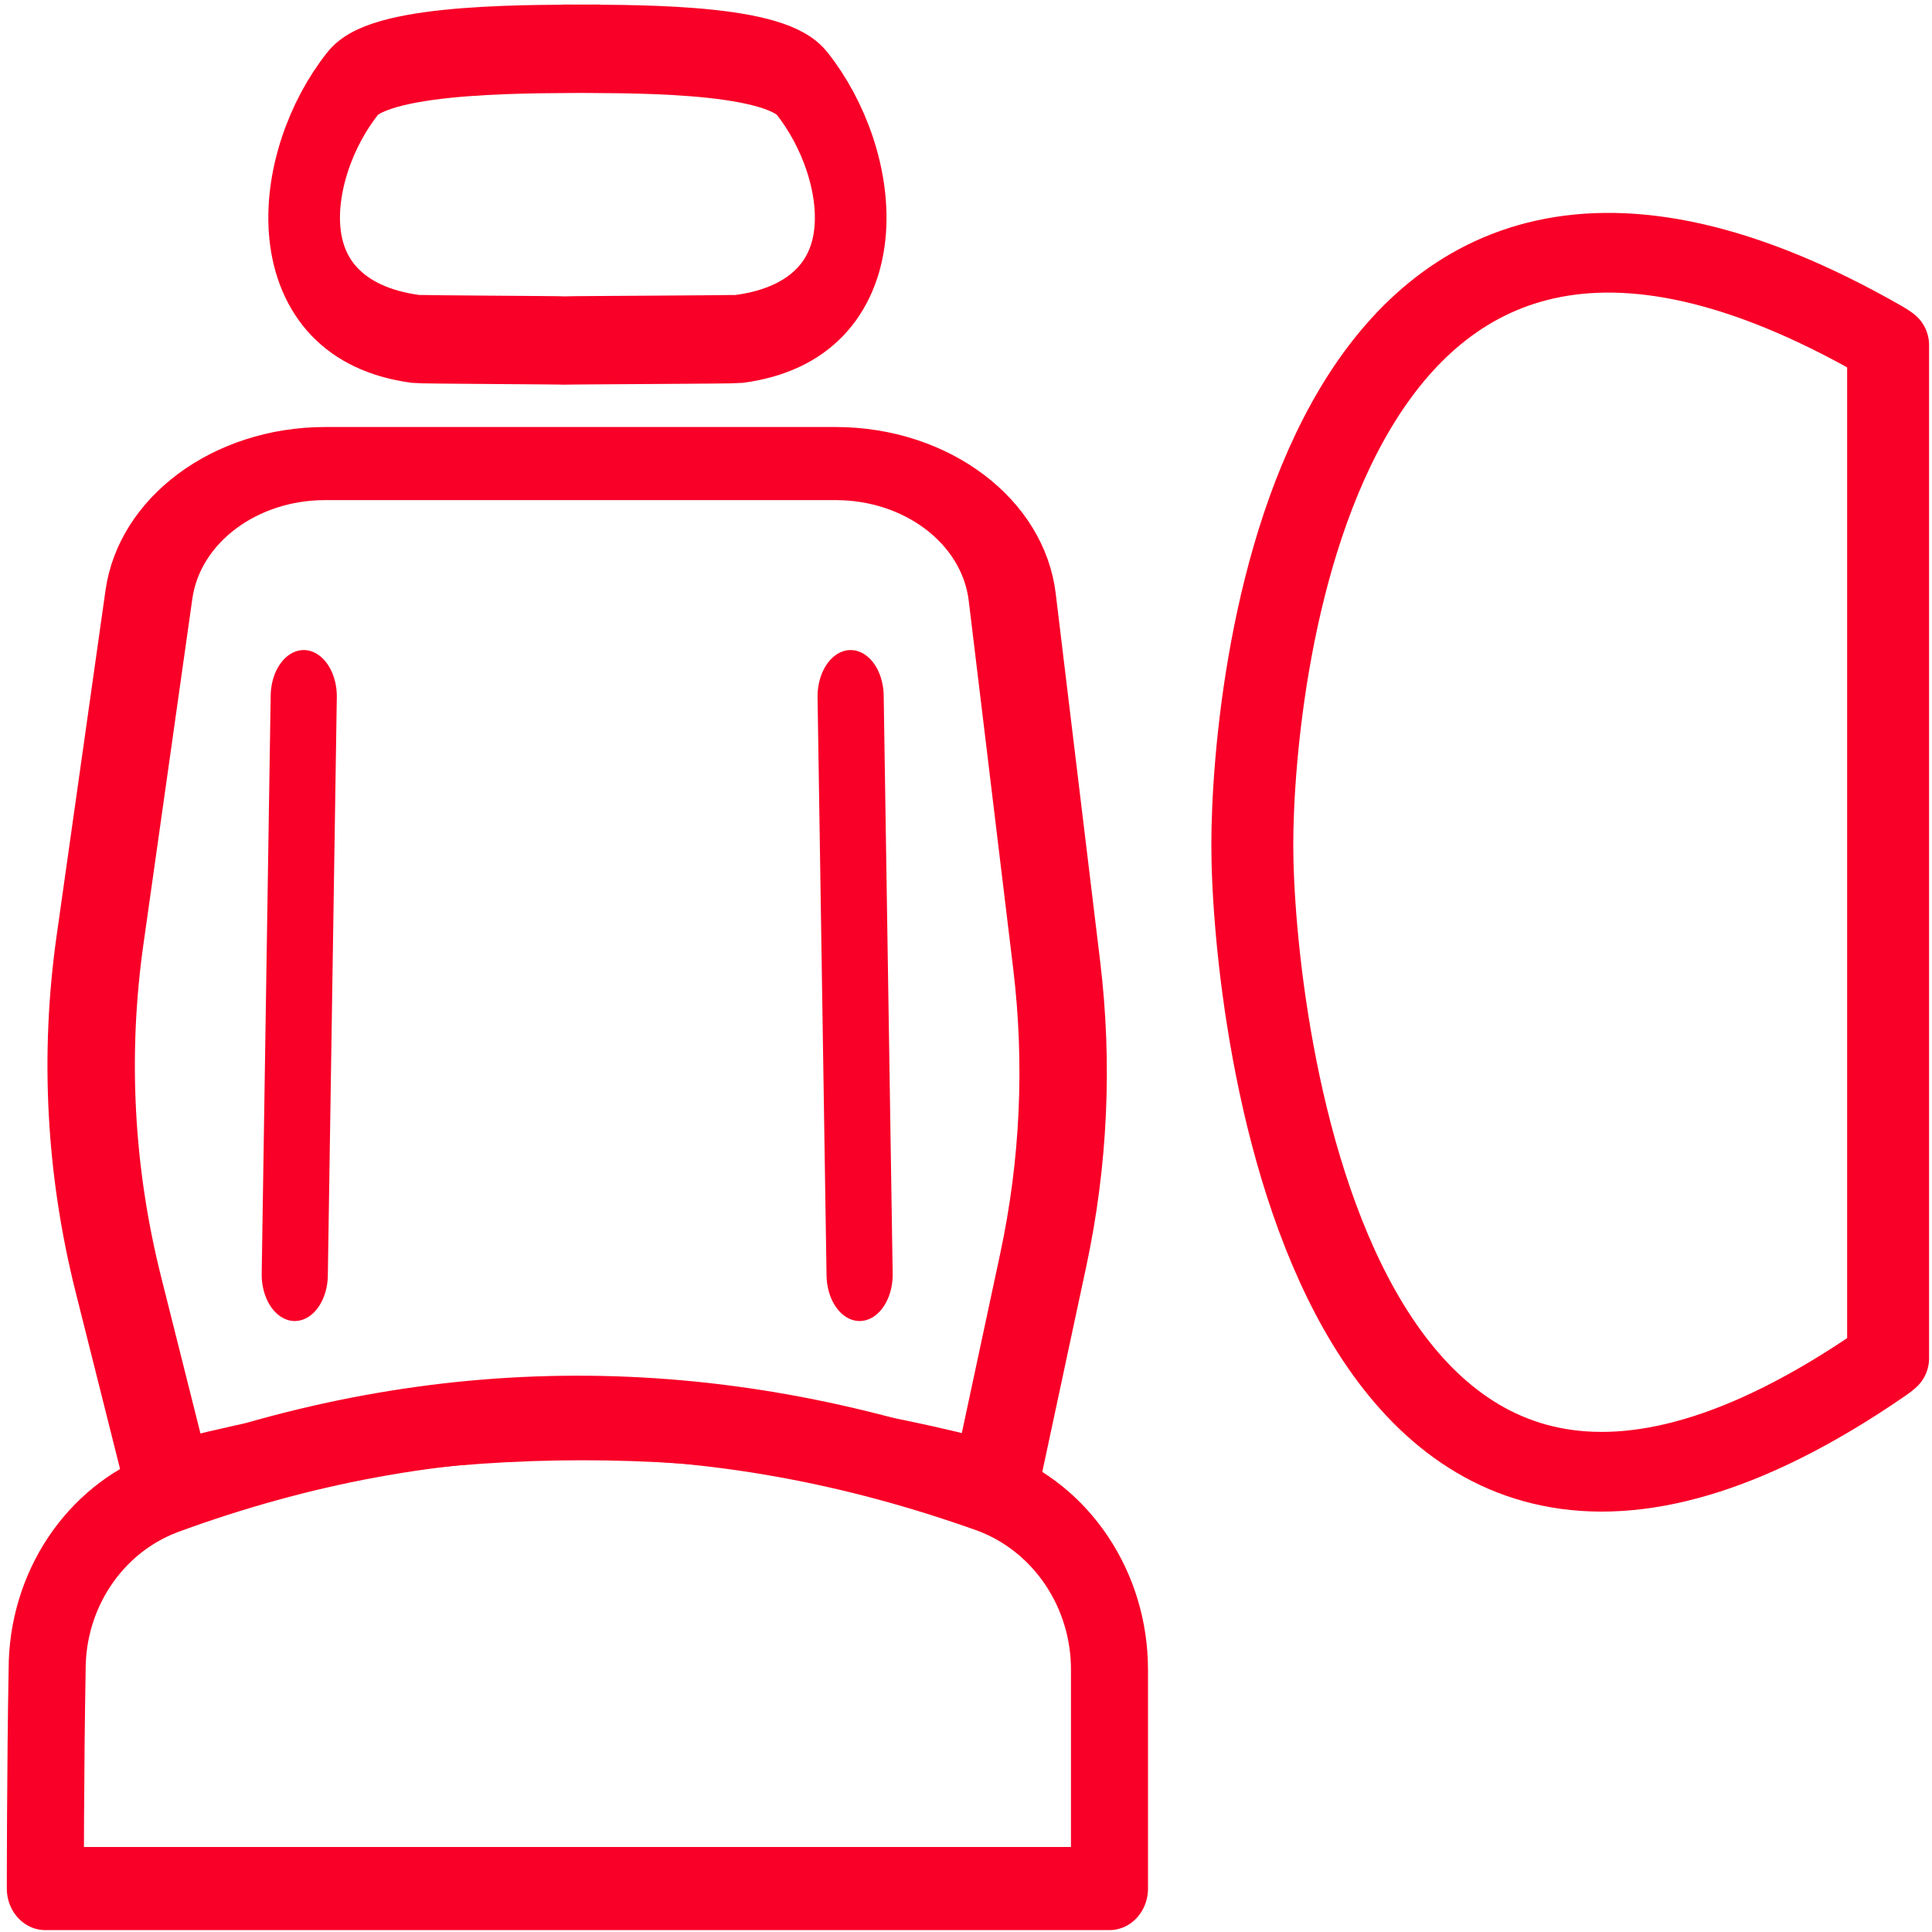
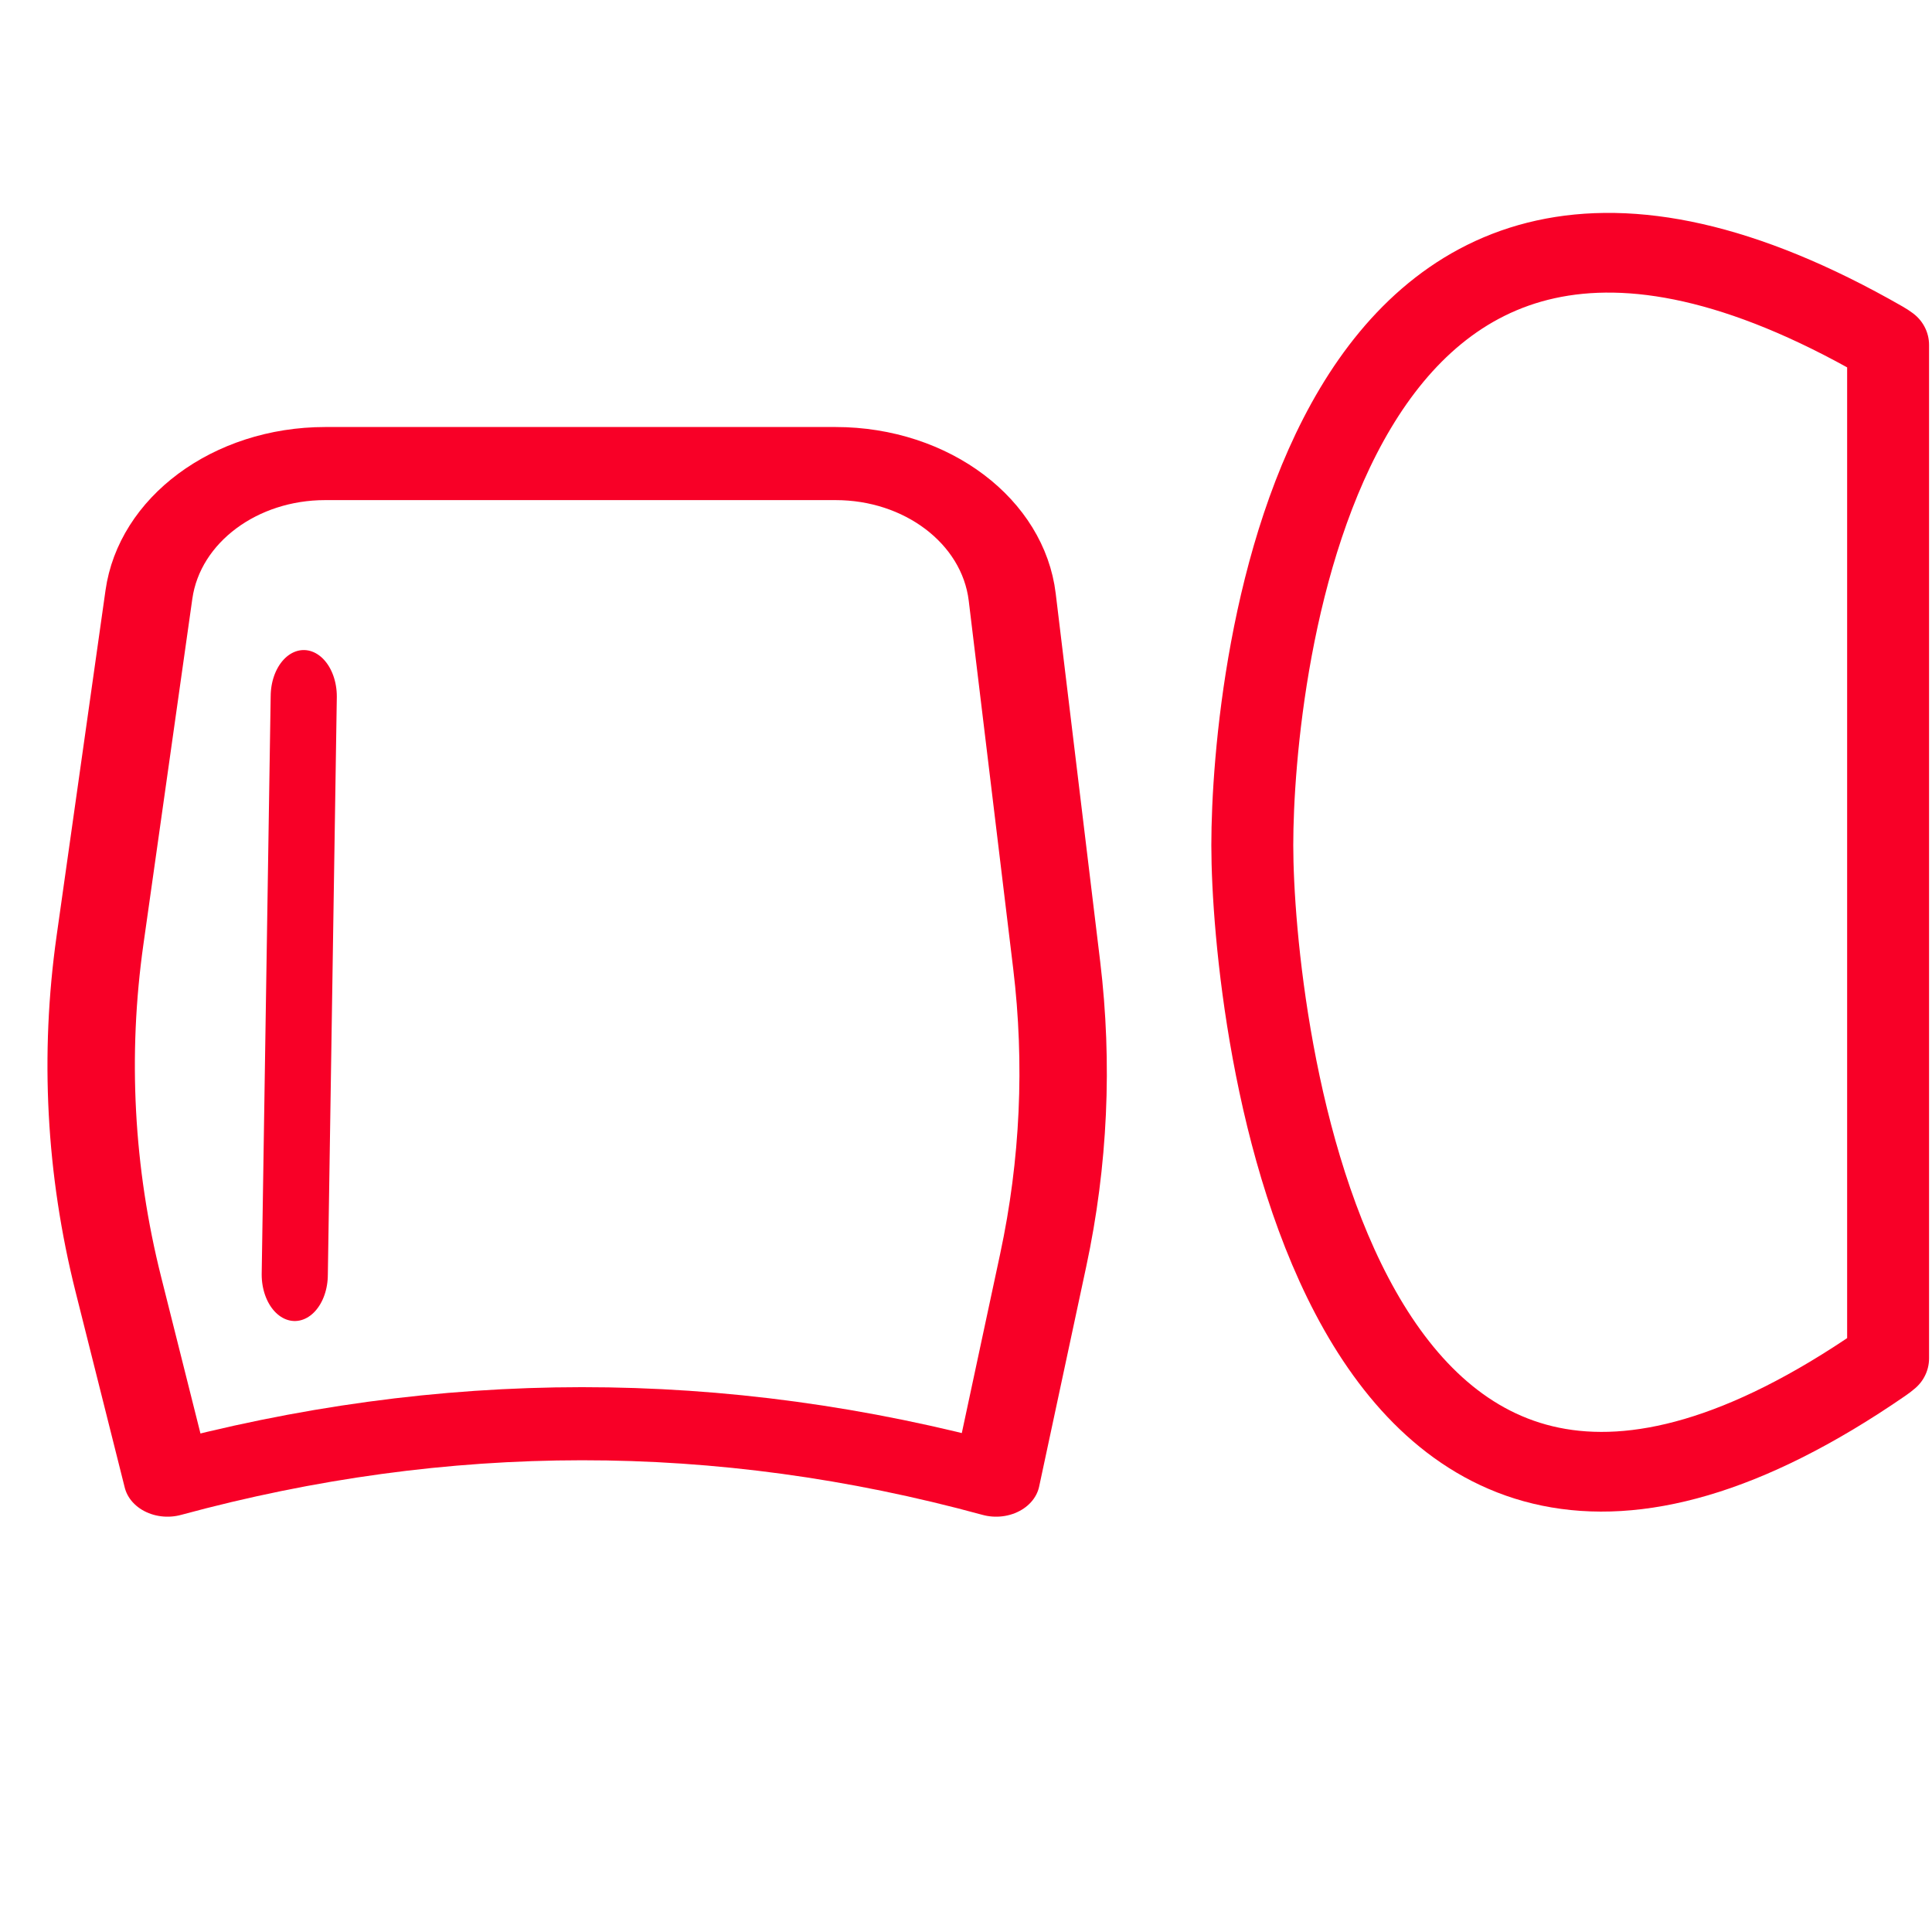
<svg xmlns="http://www.w3.org/2000/svg" width="24px" height="24px" version="1.1" xml:space="preserve" style="fill-rule:evenodd;clip-rule:evenodd;stroke-linecap:round;stroke-linejoin:round;stroke-miterlimit:1.5;">
  <g transform="matrix(1,0,0,1,-2237,-20.288)">
    <g transform="matrix(1,0,0,1,79,20.288)">
      <rect x="2158" y="0" width="24" height="24" style="fill:none;" />
    </g>
  </g>
  <g transform="matrix(1,0,0,1,-2237,-20.288)">
    <g transform="matrix(1.028,0,0,1,2236.64,20.288)">
      <path d="M23.166,16.874C23.141,16.896 23.116,16.916 23.09,16.934C16.42,21.659 15.483,12.617 15.483,10.5C15.483,8.384 16.276,0.22 23.09,4.234C23.116,4.249 23.141,4.266 23.166,4.285L23.166,16.874Z" style="fill:none;stroke:rgb(248,0,39);stroke-width:0.99px;" />
    </g>
  </g>
  <g transform="matrix(1,0,0,1,-2237,-20.288)">
    <g transform="matrix(0.893,0,0,1.253,2238.96,16.278)">
-       <path d="M9.638,10.105L9.763,15.837" style="fill:none;stroke:rgb(248,0,39);stroke-width:0.92px;" />
-     </g>
+       </g>
  </g>
  <g transform="matrix(1,0,0,1,-2237,-20.288)">
    <g transform="matrix(-0.893,0,0,1.253,2249.38,16.278)">
      <path d="M9.638,10.105L9.763,15.837" style="fill:none;stroke:rgb(248,0,39);stroke-width:0.92px;" />
    </g>
  </g>
  <g transform="matrix(1,0,0,1,-2237,-20.288)">
    <g transform="matrix(1,0,0,1.233,2237.44,20.147)">
-       <path d="M6.987,0.605C6.291,0.611 4.315,0.577 3.945,0.952C3.142,1.768 2.898,3.331 4.724,3.529C4.787,3.536 6.506,3.541 6.574,3.545M6.574,0.605C7.27,0.611 9.151,0.577 9.52,0.952C10.324,1.768 10.568,3.331 8.742,3.529C8.679,3.536 6.642,3.541 6.574,3.545" style="fill:none;stroke:rgb(248,0,39);stroke-width:0.89px;" />
-     </g>
+       </g>
  </g>
  <g transform="matrix(1,0,0,1,-2237,-20.288)">
    <g transform="matrix(1.075,0,0,0.899,2236.93,21.53)">
      <path d="M9.721,5.024L3.823,5.024C2.784,5.024 1.908,5.802 1.786,6.834C1.623,8.207 1.398,10.108 1.221,11.607C1.033,13.195 1.104,14.802 1.433,16.367C1.71,17.688 2.001,19.071 2.001,19.071C5.192,18.035 8.384,18.028 11.576,19.071C11.576,19.071 11.867,17.443 12.12,16.032C12.361,14.687 12.413,13.315 12.276,11.955C12.121,10.424 11.911,8.349 11.762,6.869C11.656,5.821 10.774,5.024 9.721,5.024Z" style="fill:none;stroke:rgb(248,0,39);stroke-width:1.01px;" />
    </g>
  </g>
  <g transform="matrix(1,0,0,1,-2237,-20.288)">
    <g transform="matrix(1.075,0,0,1.16,2236.96,16.537)">
-       <path d="M0.561,23.458L12.858,23.458L12.858,21.115C12.859,20.259 12.307,19.494 11.481,19.206C8.269,18.14 5.093,18.146 1.938,19.223C1.124,19.51 0.582,20.265 0.582,21.11C0.561,22.166 0.561,23.458 0.561,23.458Z" style="fill:none;stroke:rgb(248,0,39);stroke-width:0.89px;" />
-     </g>
+       </g>
  </g>
</svg>